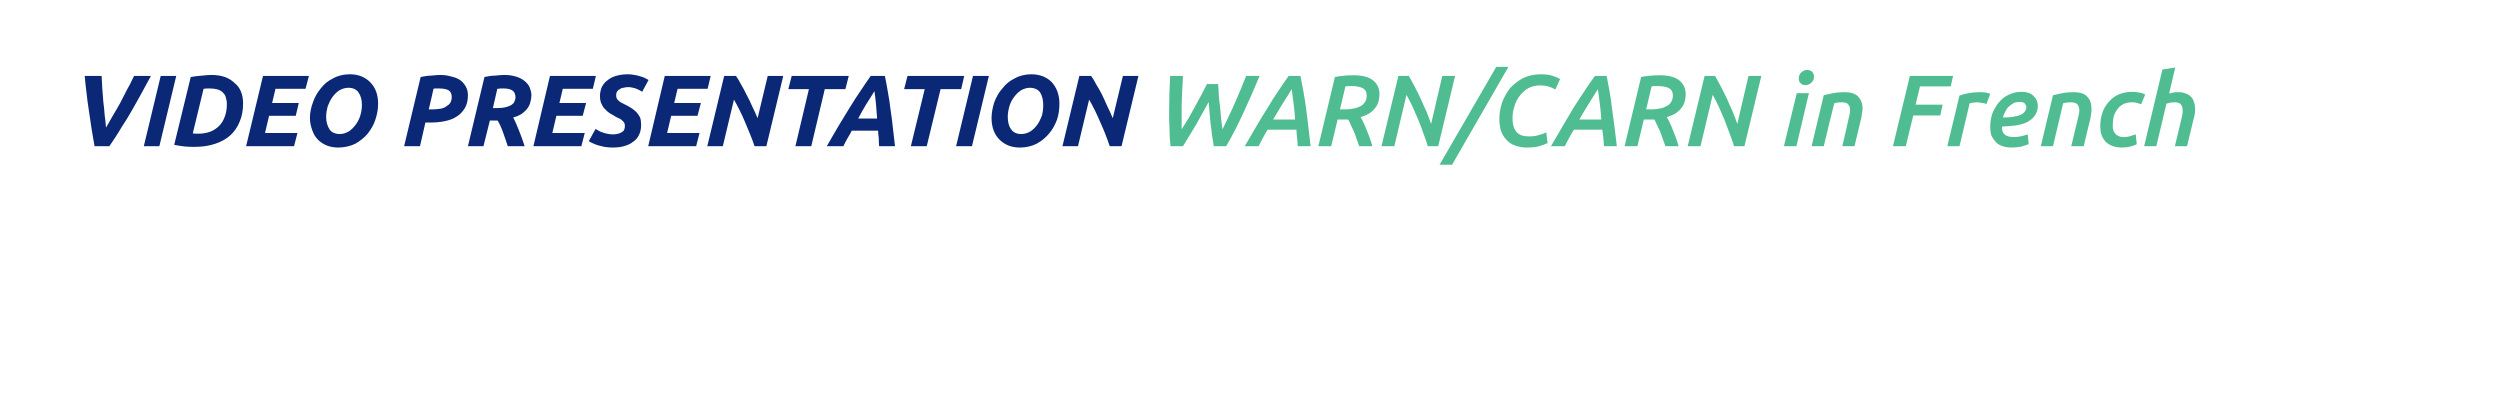
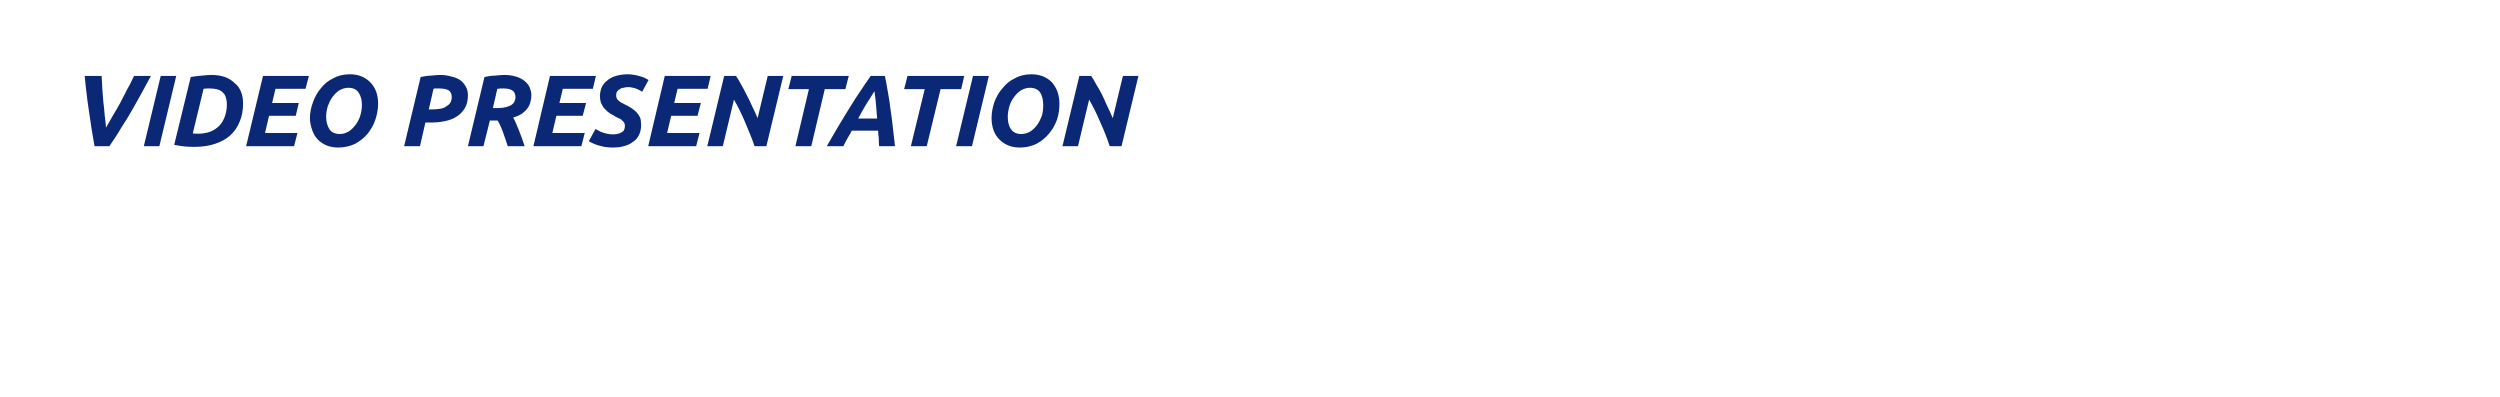
<svg xmlns="http://www.w3.org/2000/svg" version="1.1" width="740.5px" height="117.5px" viewBox="0 0 740.5 117.5">
  <desc>VIDEO PRESENTATION WARN CARN in French</desc>
  <defs />
  <g id="Polygon61707">
-     <path d="M 360.8 24.9 C 360.9 25.9 361 27.1 361 28.2 C 361.1 29.4 361.2 30.6 361.4 31.8 C 361.5 32.9 361.6 34.1 361.7 35.2 C 361.8 36.3 362 37.4 362.1 38.3 C 362.6 37.3 363.2 36.1 363.8 34.8 C 364.4 33.6 365 32.2 365.6 30.9 C 366.2 29.5 366.8 28.1 367.4 26.7 C 368 25.3 368.5 23.9 369.1 22.5 C 369.1 22.5 373.1 22.5 373.1 22.5 C 371.5 26.3 369.9 30 368.3 33.4 C 366.7 36.9 365 40.2 363.2 43.3 C 363.2 43.3 359.5 43.3 359.5 43.3 C 359.4 42.2 359.2 41.1 359 40.1 C 358.9 39.1 358.8 38 358.6 36.9 C 358.5 35.9 358.4 34.8 358.3 33.7 C 358.2 32.6 358.1 31.4 358 30.2 C 356.7 32.5 355.5 34.7 354.3 36.9 C 353 39 351.7 41.2 350.4 43.3 C 350.4 43.3 346.7 43.3 346.7 43.3 C 346.5 41.5 346.4 39.8 346.4 38.1 C 346.3 36.4 346.3 34.6 346.3 32.8 C 346.3 29.5 346.4 26.1 346.6 22.5 C 346.6 22.5 350.4 22.5 350.4 22.5 C 350.3 24.4 350.2 26.3 350.1 28.2 C 350 30.1 350 32 350 33.9 C 350 34.7 350 35.4 350 36.1 C 350 36.9 350 37.6 350 38.3 C 350.6 37.3 351.3 36.2 352 35.1 C 352.6 34 353.3 32.8 353.9 31.7 C 354.5 30.5 355.2 29.3 355.8 28.2 C 356.4 27 357 25.9 357.5 24.9 C 357.5 24.9 360.8 24.9 360.8 24.9 Z M 384.4 43.3 C 384.3 42.4 384.3 41.6 384.2 40.8 C 384.1 39.9 384 39.1 384 38.4 C 384 38.4 375.5 38.4 375.5 38.4 C 375 39.1 374.6 39.9 374.1 40.8 C 373.7 41.6 373.2 42.4 372.8 43.3 C 372.8 43.3 368.7 43.3 368.7 43.3 C 369.9 41.2 371.1 39.2 372.2 37.3 C 373.3 35.4 374.4 33.6 375.5 31.9 C 376.5 30.2 377.5 28.6 378.6 27 C 379.6 25.5 380.6 24 381.7 22.5 C 381.7 22.5 385.2 22.5 385.2 22.5 C 385.8 25.5 386.4 28.7 386.9 32.3 C 387.3 35.8 387.8 39.5 388.2 43.3 C 388.2 43.3 384.4 43.3 384.4 43.3 Z M 382.6 26.4 C 381.9 27.6 381 29 380.1 30.4 C 379.2 31.9 378.2 33.5 377.1 35.4 C 377.1 35.4 383.6 35.4 383.6 35.4 C 383.5 33.9 383.4 32.5 383.2 31 C 383 29.5 382.8 28 382.6 26.4 Z M 401.1 22.3 C 403.5 22.3 405.4 22.8 406.7 23.8 C 408 24.9 408.6 26.2 408.6 27.9 C 408.6 28.7 408.5 29.4 408.3 30.1 C 408.1 30.8 407.8 31.4 407.3 32 C 406.9 32.6 406.3 33.1 405.6 33.6 C 404.9 34 404 34.4 403 34.7 C 403.3 35.2 403.6 35.7 403.9 36.4 C 404.2 37 404.5 37.7 404.8 38.5 C 405.1 39.2 405.4 40 405.7 40.8 C 406 41.7 406.3 42.5 406.5 43.3 C 406.5 43.3 402.6 43.3 402.6 43.3 C 402.3 42.6 402.1 41.8 401.8 41.1 C 401.6 40.3 401.3 39.6 401 38.9 C 400.7 38.3 400.4 37.6 400.1 37 C 399.9 36.4 399.6 35.8 399.3 35.4 C 399.1 35.4 398.9 35.4 398.6 35.4 C 398.4 35.4 398.1 35.4 397.9 35.4 C 397.94 35.39 396.2 35.4 396.2 35.4 L 394.3 43.3 L 390.5 43.3 C 390.5 43.3 395.42 22.79 395.4 22.8 C 396.4 22.6 397.4 22.5 398.3 22.4 C 399.3 22.3 400.2 22.3 401.1 22.3 Z M 404.8 28.3 C 404.8 27.2 404.4 26.5 403.6 26.1 C 402.8 25.7 401.7 25.5 400.4 25.5 C 400.1 25.5 399.8 25.5 399.5 25.5 C 399.2 25.5 398.9 25.5 398.5 25.6 C 398.54 25.58 396.9 32.4 396.9 32.4 C 396.9 32.4 398.6 32.36 398.6 32.4 C 399.5 32.4 400.3 32.3 401.1 32.1 C 401.8 32 402.5 31.7 403.1 31.4 C 403.6 31.1 404 30.7 404.3 30.2 C 404.7 29.7 404.8 29.1 404.8 28.3 Z M 422.9 43.3 C 422.6 42.1 422.1 40.9 421.6 39.5 C 421.2 38.2 420.6 36.8 420.1 35.5 C 419.5 34.2 419 32.9 418.4 31.6 C 417.8 30.3 417.2 29.2 416.6 28.1 C 416.6 28.1 413 43.3 413 43.3 L 409.2 43.3 L 414.2 22.5 C 414.2 22.5 417.26 22.49 417.3 22.5 C 417.8 23.4 418.4 24.4 419 25.6 C 419.6 26.7 420.2 28 420.8 29.2 C 421.4 30.5 421.9 31.8 422.5 33 C 423 34.3 423.5 35.5 423.9 36.7 C 423.88 36.68 427.2 22.5 427.2 22.5 L 431 22.5 L 426 43.3 C 426 43.3 422.95 43.28 422.9 43.3 Z M 430.1 48.8 L 426.4 48.8 L 443.2 19.8 L 446.8 19.8 L 430.1 48.8 Z M 458.4 42.4 C 457.8 42.7 456.9 43 455.9 43.3 C 454.9 43.6 453.7 43.7 452.2 43.7 C 450.9 43.7 449.8 43.5 448.8 43.1 C 447.8 42.8 446.9 42.2 446.2 41.4 C 445.5 40.7 445 39.8 444.6 38.8 C 444.3 37.7 444.1 36.6 444.1 35.3 C 444.1 33.6 444.4 32 444.9 30.4 C 445.5 28.8 446.3 27.4 447.3 26.1 C 448.4 24.9 449.7 23.9 451.2 23.1 C 452.7 22.4 454.5 22 456.4 22 C 457.6 22 458.7 22.1 459.7 22.4 C 460.6 22.7 461.4 23 462.1 23.4 C 462.1 23.4 460.7 26.5 460.7 26.5 C 460 26.1 459.3 25.8 458.6 25.6 C 457.9 25.4 457.1 25.3 456.1 25.3 C 454.9 25.3 453.7 25.6 452.7 26.1 C 451.7 26.7 450.9 27.4 450.2 28.3 C 449.5 29.2 448.9 30.3 448.6 31.4 C 448.2 32.6 448 33.8 448 35 C 448 36.8 448.4 38.2 449.2 39.1 C 450 40 451.2 40.4 452.8 40.4 C 454 40.4 455 40.3 455.8 40 C 456.7 39.8 457.4 39.5 458 39.2 C 458 39.2 458.4 42.4 458.4 42.4 Z M 475.1 43.3 C 475 42.4 475 41.6 474.9 40.8 C 474.8 39.9 474.7 39.1 474.6 38.4 C 474.6 38.4 466.2 38.4 466.2 38.4 C 465.7 39.1 465.3 39.9 464.8 40.8 C 464.4 41.6 463.9 42.4 463.5 43.3 C 463.5 43.3 459.4 43.3 459.4 43.3 C 460.6 41.2 461.8 39.2 462.9 37.3 C 464 35.4 465.1 33.6 466.1 31.9 C 467.2 30.2 468.2 28.6 469.3 27 C 470.3 25.5 471.3 24 472.4 22.5 C 472.4 22.5 475.9 22.5 475.9 22.5 C 476.5 25.5 477.1 28.7 477.5 32.3 C 478 35.8 478.5 39.5 478.9 43.3 C 478.9 43.3 475.1 43.3 475.1 43.3 Z M 473.3 26.4 C 472.5 27.6 471.7 29 470.8 30.4 C 469.8 31.9 468.9 33.5 467.8 35.4 C 467.8 35.4 474.3 35.4 474.3 35.4 C 474.2 33.9 474.1 32.5 473.9 31 C 473.7 29.5 473.5 28 473.3 26.4 Z M 491.7 22.3 C 494.2 22.3 496.1 22.8 497.4 23.8 C 498.7 24.9 499.3 26.2 499.3 27.9 C 499.3 28.7 499.2 29.4 499 30.1 C 498.8 30.8 498.5 31.4 498 32 C 497.6 32.6 497 33.1 496.3 33.6 C 495.6 34 494.7 34.4 493.7 34.7 C 494 35.2 494.3 35.7 494.6 36.4 C 494.9 37 495.2 37.7 495.5 38.5 C 495.8 39.2 496.1 40 496.4 40.8 C 496.7 41.7 497 42.5 497.2 43.3 C 497.2 43.3 493.3 43.3 493.3 43.3 C 493 42.6 492.8 41.8 492.5 41.1 C 492.2 40.3 492 39.6 491.7 38.9 C 491.4 38.3 491.1 37.6 490.8 37 C 490.5 36.4 490.3 35.8 490 35.4 C 489.8 35.4 489.6 35.4 489.3 35.4 C 489.1 35.4 488.8 35.4 488.6 35.4 C 488.62 35.39 486.9 35.4 486.9 35.4 L 485 43.3 L 481.2 43.3 C 481.2 43.3 486.1 22.79 486.1 22.8 C 487.1 22.6 488 22.5 489 22.4 C 490 22.3 490.9 22.3 491.7 22.3 Z M 495.5 28.3 C 495.5 27.2 495.1 26.5 494.3 26.1 C 493.5 25.7 492.4 25.5 491.1 25.5 C 490.8 25.5 490.5 25.5 490.2 25.5 C 489.9 25.5 489.5 25.5 489.2 25.6 C 489.22 25.58 487.6 32.4 487.6 32.4 C 487.6 32.4 489.29 32.36 489.3 32.4 C 490.2 32.4 491 32.3 491.8 32.1 C 492.5 32 493.2 31.7 493.7 31.4 C 494.3 31.1 494.7 30.7 495 30.2 C 495.3 29.7 495.5 29.1 495.5 28.3 Z M 513.6 43.3 C 513.3 42.1 512.8 40.9 512.3 39.5 C 511.8 38.2 511.3 36.8 510.8 35.5 C 510.2 34.2 509.7 32.9 509.1 31.6 C 508.5 30.3 507.9 29.2 507.3 28.1 C 507.29 28.1 503.7 43.3 503.7 43.3 L 499.9 43.3 L 504.9 22.5 C 504.9 22.5 507.95 22.49 508 22.5 C 508.5 23.4 509.1 24.4 509.7 25.6 C 510.3 26.7 510.9 28 511.5 29.2 C 512.1 30.5 512.6 31.8 513.2 33 C 513.7 34.3 514.2 35.5 514.6 36.7 C 514.57 36.68 517.9 22.5 517.9 22.5 L 521.7 22.5 L 516.7 43.3 C 516.7 43.3 513.64 43.28 513.6 43.3 Z M 532.1 43.3 L 528.4 43.3 L 532.2 27.6 L 535.8 27.6 L 532.1 43.3 Z M 534.8 25.2 C 534.2 25.2 533.8 25.1 533.4 24.7 C 533 24.4 532.8 23.9 532.8 23.3 C 532.8 22.6 533 21.9 533.5 21.5 C 534 21 534.6 20.7 535.3 20.7 C 535.8 20.7 536.3 20.9 536.7 21.2 C 537.1 21.6 537.3 22.1 537.3 22.7 C 537.3 23.4 537.1 24 536.5 24.5 C 536 25 535.4 25.2 534.8 25.2 Z M 540.2 28.2 C 541 28 541.9 27.8 542.9 27.6 C 544 27.4 545.1 27.3 546.3 27.3 C 548.2 27.3 549.5 27.7 550.4 28.6 C 551.2 29.5 551.7 30.7 551.7 32.2 C 551.7 32.7 551.6 33.1 551.5 33.6 C 551.5 34 551.4 34.5 551.3 35 C 551.29 35.03 549.3 43.3 549.3 43.3 L 545.7 43.3 C 545.7 43.3 547.54 35.42 547.5 35.4 C 547.6 35 547.7 34.5 547.8 34.1 C 547.9 33.6 548 33.2 548 32.7 C 548 32 547.9 31.5 547.5 31 C 547.2 30.5 546.5 30.3 545.5 30.3 C 544.6 30.3 543.9 30.4 543.3 30.6 C 543.25 30.59 540.2 43.3 540.2 43.3 L 536.6 43.3 C 536.6 43.3 540.19 28.25 540.2 28.2 Z M 560.7 43.3 L 565.7 22.5 L 578.5 22.5 L 577.8 25.6 L 568.7 25.6 L 567.4 31 L 575.4 31 L 574.7 34.2 L 566.7 34.2 L 564.5 43.3 L 560.7 43.3 Z M 588.4 30.8 C 588 30.7 587.6 30.5 587.1 30.5 C 586.6 30.4 586.1 30.3 585.5 30.3 C 585.1 30.3 584.8 30.4 584.4 30.4 C 584 30.5 583.7 30.5 583.4 30.6 C 583.44 30.62 580.4 43.3 580.4 43.3 L 576.8 43.3 C 576.8 43.3 580.39 28.31 580.4 28.3 C 581.2 28 582.1 27.8 583.1 27.6 C 584.1 27.4 585.2 27.3 586.3 27.3 C 586.5 27.3 586.8 27.3 587.1 27.3 C 587.4 27.3 587.7 27.4 588 27.4 C 588.3 27.4 588.6 27.5 588.8 27.6 C 589.1 27.6 589.3 27.7 589.5 27.8 C 589.5 27.8 588.4 30.8 588.4 30.8 Z M 589.5 37.6 C 589.5 36.3 589.7 35 590.1 33.7 C 590.6 32.5 591.2 31.4 592 30.4 C 592.8 29.4 593.8 28.6 594.9 28.1 C 596.1 27.5 597.3 27.2 598.8 27.2 C 600.3 27.2 601.5 27.6 602.3 28.4 C 603.1 29.1 603.6 30.1 603.6 31.4 C 603.6 32.6 603.2 33.6 602.6 34.4 C 602 35.2 601.2 35.8 600.2 36.3 C 599.2 36.7 598.1 37 596.8 37.2 C 595.6 37.3 594.3 37.4 593.1 37.5 C 593 37.5 593 37.5 593 37.6 C 593 37.6 593 37.9 593 37.9 C 593 39.7 594.2 40.6 596.5 40.6 C 597.8 40.6 599.2 40.3 600.6 39.8 C 600.6 39.8 600.9 42.7 600.9 42.7 C 600.4 42.9 599.7 43.1 598.8 43.4 C 597.9 43.6 596.9 43.7 595.8 43.7 C 594.7 43.7 593.7 43.5 592.9 43.2 C 592.1 42.9 591.5 42.5 591 41.9 C 590.5 41.3 590.1 40.7 589.8 40 C 589.6 39.2 589.5 38.4 589.5 37.6 Z M 598.2 30.2 C 597.6 30.2 597 30.3 596.5 30.5 C 596 30.8 595.5 31.1 595.1 31.5 C 594.6 31.9 594.3 32.4 594 33 C 593.7 33.6 593.4 34.2 593.3 34.8 C 595.7 34.8 597.4 34.5 598.5 34 C 599.6 33.5 600.2 32.7 600.2 31.7 C 600.2 31.3 600 31 599.7 30.6 C 599.4 30.3 598.9 30.2 598.2 30.2 Z M 608.1 28.2 C 608.9 28 609.8 27.8 610.8 27.6 C 611.8 27.4 613 27.3 614.2 27.3 C 616 27.3 617.4 27.7 618.2 28.6 C 619.1 29.5 619.5 30.7 619.5 32.2 C 619.5 32.7 619.5 33.1 619.4 33.6 C 619.3 34 619.3 34.5 619.2 35 C 619.15 35.03 617.2 43.3 617.2 43.3 L 613.5 43.3 C 613.5 43.3 615.4 35.42 615.4 35.4 C 615.5 35 615.6 34.5 615.7 34.1 C 615.8 33.6 615.9 33.2 615.9 32.7 C 615.9 32 615.7 31.5 615.4 31 C 615 30.5 614.4 30.3 613.3 30.3 C 612.5 30.3 611.7 30.4 611.1 30.6 C 611.11 30.59 608.1 43.3 608.1 43.3 L 604.5 43.3 C 604.5 43.3 608.05 28.25 608.1 28.2 Z M 622.1 37.3 C 622.1 36 622.3 34.7 622.7 33.5 C 623.1 32.2 623.8 31.1 624.6 30.2 C 625.4 29.3 626.3 28.5 627.5 28 C 628.7 27.5 630 27.2 631.5 27.2 C 632.2 27.2 632.9 27.3 633.6 27.4 C 634.2 27.5 634.9 27.7 635.4 28 C 635.4 28 634.2 30.9 634.2 30.9 C 633.8 30.7 633.4 30.6 633 30.5 C 632.5 30.3 632 30.3 631.3 30.3 C 630.5 30.3 629.7 30.5 629 30.8 C 628.3 31.2 627.7 31.6 627.3 32.2 C 626.8 32.8 626.4 33.5 626.1 34.4 C 625.9 35.2 625.8 36.1 625.8 37 C 625.8 37.5 625.8 38 625.9 38.4 C 626 38.8 626.2 39.2 626.5 39.5 C 626.7 39.9 627.1 40.1 627.5 40.3 C 627.9 40.5 628.5 40.6 629.1 40.6 C 629.8 40.6 630.5 40.5 631.1 40.3 C 631.7 40.1 632.2 39.9 632.6 39.8 C 632.6 39.8 632.9 42.7 632.9 42.7 C 632.4 43 631.8 43.2 631 43.4 C 630.3 43.6 629.4 43.7 628.5 43.7 C 627.4 43.7 626.4 43.5 625.6 43.2 C 624.8 42.9 624.1 42.4 623.6 41.9 C 623.1 41.3 622.7 40.6 622.4 39.8 C 622.2 39.1 622.1 38.2 622.1 37.3 Z M 635.1 43.3 L 640.5 20.6 L 644.3 20 C 644.3 20 642.48 27.71 642.5 27.7 C 642.9 27.6 643.3 27.5 643.8 27.4 C 644.2 27.3 644.7 27.3 645.2 27.3 C 646 27.3 646.8 27.4 647.4 27.7 C 648.1 27.9 648.6 28.3 649 28.7 C 649.4 29.1 649.7 29.7 649.9 30.3 C 650.1 30.9 650.2 31.6 650.2 32.3 C 650.2 33.2 650.1 34.1 649.8 35 C 649.81 35.03 647.8 43.3 647.8 43.3 L 644.2 43.3 C 644.2 43.3 646.09 35.42 646.1 35.4 C 646.2 35 646.3 34.5 646.4 34 C 646.5 33.5 646.5 33.1 646.5 32.7 C 646.5 32 646.4 31.4 646 31 C 645.7 30.5 645 30.3 644 30.3 C 643.6 30.3 643.2 30.4 642.8 30.4 C 642.4 30.5 642.1 30.6 641.7 30.7 C 641.73 30.68 638.7 43.3 638.7 43.3 L 635.1 43.3 Z " stroke="none" fill="#4fbd91" />
-   </g>
+     </g>
  <g id="Polygon61706">
    <path d="M 28 43.3 C 27.7 41.6 27.4 39.8 27.1 38 C 26.8 36.2 26.6 34.4 26.3 32.6 C 26 30.8 25.8 29 25.6 27.3 C 25.4 25.6 25.2 24 25.1 22.5 C 25.1 22.5 30.1 22.5 30.1 22.5 C 30.2 23.6 30.2 24.9 30.3 26.2 C 30.4 27.5 30.5 28.8 30.6 30.1 C 30.8 31.5 30.9 32.8 31 34.1 C 31.2 35.4 31.3 36.6 31.4 37.8 C 32 36.7 32.7 35.6 33.4 34.3 C 34.1 33.1 34.9 31.8 35.6 30.5 C 36.3 29.1 37 27.8 37.7 26.4 C 38.5 25.1 39.1 23.7 39.7 22.5 C 39.7 22.5 44.7 22.5 44.7 22.5 C 43.9 23.9 43.1 25.5 42.2 27.1 C 41.3 28.8 40.3 30.5 39.3 32.3 C 38.3 34.1 37.2 35.9 36 37.7 C 34.9 39.6 33.7 41.4 32.4 43.3 C 32.4 43.3 28 43.3 28 43.3 Z M 47.6 22.5 L 52.2 22.5 L 47.2 43.3 L 42.6 43.3 L 47.6 22.5 Z M 57.1 39.5 C 57.3 39.5 57.6 39.6 57.8 39.6 C 58 39.6 58.3 39.6 58.7 39.6 C 60 39.6 61.2 39.4 62.3 39 C 63.3 38.6 64.2 38 64.9 37.3 C 65.7 36.5 66.2 35.6 66.6 34.5 C 67 33.4 67.2 32.2 67.2 30.8 C 67.2 30.1 67.1 29.5 66.9 28.9 C 66.8 28.4 66.5 27.9 66.1 27.5 C 65.7 27 65.1 26.7 64.5 26.5 C 63.8 26.3 63 26.2 62.1 26.2 C 61.5 26.2 60.9 26.2 60.3 26.3 C 60.3 26.3 57.1 39.5 57.1 39.5 Z M 72 30.6 C 72 32.6 71.7 34.4 71 36 C 70.4 37.6 69.4 39 68.2 40.1 C 67 41.2 65.5 42 63.7 42.6 C 61.9 43.2 60 43.5 57.7 43.5 C 56.9 43.5 55.9 43.5 54.8 43.4 C 53.7 43.3 52.7 43.1 51.6 42.9 C 51.6 42.9 56.5 22.8 56.5 22.8 C 57.6 22.6 58.7 22.5 59.8 22.4 C 60.8 22.3 61.8 22.2 62.6 22.2 C 64.1 22.2 65.4 22.4 66.6 22.8 C 67.7 23.2 68.7 23.8 69.5 24.6 C 70.4 25.3 71 26.2 71.4 27.2 C 71.8 28.2 72 29.3 72 30.6 Z M 72.9 43.3 L 77.9 22.5 L 91.5 22.5 L 90.5 26.3 L 81.6 26.3 L 80.6 30.5 L 88.5 30.5 L 87.6 34.3 L 79.7 34.3 L 78.5 39.4 L 88.1 39.4 L 87.1 43.3 L 72.9 43.3 Z M 103.2 26 C 102.2 26 101.4 26.3 100.6 26.7 C 99.8 27.2 99.1 27.9 98.5 28.7 C 97.9 29.5 97.5 30.4 97.1 31.4 C 96.8 32.5 96.6 33.5 96.6 34.6 C 96.6 36.1 97 37.4 97.6 38.3 C 98.2 39.2 99.2 39.7 100.7 39.7 C 101.6 39.7 102.4 39.4 103.2 39 C 104 38.5 104.7 37.8 105.3 37 C 105.9 36.2 106.4 35.3 106.7 34.3 C 107 33.3 107.2 32.2 107.2 31.1 C 107.2 29.6 106.9 28.4 106.2 27.4 C 105.6 26.5 104.6 26 103.2 26 Z M 100.2 43.7 C 99 43.7 97.8 43.5 96.8 43.1 C 95.8 42.7 94.9 42.1 94.2 41.4 C 93.4 40.6 92.9 39.7 92.5 38.6 C 92.1 37.5 91.8 36.3 91.8 35 C 91.8 33.4 92.1 31.9 92.7 30.3 C 93.2 28.8 94 27.4 95 26.2 C 96 24.9 97.2 23.9 98.7 23.2 C 100.1 22.4 101.8 22 103.6 22 C 104.9 22 106 22.2 107 22.6 C 108 23 108.9 23.6 109.6 24.3 C 110.4 25.1 111 26 111.4 27.1 C 111.8 28.2 112 29.4 112 30.7 C 112 32.3 111.7 33.9 111.2 35.4 C 110.7 37 109.9 38.3 108.9 39.6 C 107.9 40.8 106.6 41.8 105.2 42.6 C 103.7 43.3 102 43.7 100.2 43.7 Z M 130.4 22.2 C 131.7 22.2 132.8 22.4 133.8 22.7 C 134.8 22.9 135.7 23.3 136.4 23.8 C 137.1 24.3 137.6 25 138 25.7 C 138.4 26.4 138.6 27.3 138.6 28.2 C 138.6 29.7 138.3 31 137.7 32 C 137.1 33 136.3 33.9 135.3 34.5 C 134.3 35.2 133.1 35.6 131.7 35.9 C 130.3 36.2 128.8 36.3 127.2 36.3 C 127.22 36.32 126 36.3 126 36.3 L 124.4 43.3 L 119.7 43.3 C 119.7 43.3 124.61 22.79 124.6 22.8 C 125.7 22.6 126.7 22.4 127.7 22.4 C 128.7 22.3 129.6 22.2 130.4 22.2 Z M 130 26.2 C 129.7 26.2 129.4 26.2 129.2 26.2 C 128.9 26.2 128.7 26.2 128.4 26.3 C 128.45 26.27 127 32.4 127 32.4 C 127 32.4 128.18 32.39 128.2 32.4 C 129 32.4 129.8 32.3 130.5 32.2 C 131.2 32.1 131.8 31.8 132.2 31.5 C 132.7 31.2 133.1 30.9 133.4 30.4 C 133.7 29.9 133.8 29.3 133.8 28.7 C 133.8 27.8 133.5 27.1 132.8 26.7 C 132.2 26.4 131.2 26.2 130 26.2 Z M 149.4 22.2 C 150.8 22.2 151.9 22.4 152.9 22.7 C 153.9 23 154.8 23.5 155.4 24 C 156.1 24.6 156.6 25.2 156.9 25.9 C 157.2 26.7 157.4 27.4 157.4 28.2 C 157.4 28.9 157.3 29.5 157.1 30.2 C 157 30.8 156.7 31.4 156.3 32 C 155.9 32.6 155.3 33.1 154.7 33.6 C 154 34.1 153.1 34.5 152 34.8 C 152.6 35.9 153.1 37.1 153.7 38.6 C 154.3 40.1 154.9 41.7 155.4 43.3 C 155.4 43.3 150.4 43.3 150.4 43.3 C 149.9 41.9 149.5 40.5 149 39.2 C 148.5 37.8 148 36.7 147.4 35.7 C 147.41 35.69 145.1 35.7 145.1 35.7 L 143.2 43.3 L 138.6 43.3 C 138.6 43.3 143.48 22.79 143.5 22.8 C 144.6 22.6 145.6 22.4 146.6 22.4 C 147.6 22.3 148.6 22.2 149.4 22.2 Z M 149.3 26.2 C 148.9 26.2 148.6 26.2 148.2 26.2 C 147.9 26.3 147.6 26.3 147.3 26.3 C 147.32 26.3 146 32 146 32 C 146 32 147.56 32 147.6 32 C 148.5 32 149.3 31.9 150 31.7 C 150.6 31.5 151.2 31.3 151.6 31 C 152 30.7 152.3 30.4 152.4 30 C 152.6 29.6 152.7 29.2 152.7 28.8 C 152.7 28.4 152.6 28.1 152.5 27.8 C 152.4 27.5 152.3 27.2 152 27 C 151.7 26.7 151.4 26.6 150.9 26.4 C 150.5 26.3 149.9 26.2 149.3 26.2 Z M 158 43.3 L 162.9 22.5 L 176.5 22.5 L 175.6 26.3 L 166.7 26.3 L 165.7 30.5 L 173.6 30.5 L 172.6 34.3 L 164.8 34.3 L 163.6 39.4 L 173.2 39.4 L 172.2 43.3 L 158 43.3 Z M 181.3 39.8 C 181.8 39.8 182.2 39.8 182.7 39.7 C 183.1 39.6 183.6 39.5 183.9 39.3 C 184.3 39.1 184.6 38.9 184.8 38.6 C 185 38.2 185.1 37.8 185.1 37.3 C 185.1 36.9 185 36.5 184.8 36.2 C 184.6 36 184.3 35.7 184 35.4 C 183.6 35.2 183.3 35 182.8 34.8 C 182.4 34.6 182 34.4 181.6 34.1 C 181 33.8 180.5 33.5 180 33.1 C 179.6 32.7 179.2 32.3 178.8 31.9 C 178.5 31.4 178.2 30.9 178 30.4 C 177.8 29.8 177.7 29.2 177.7 28.5 C 177.7 27.6 177.9 26.7 178.2 25.9 C 178.6 25.1 179.1 24.4 179.8 23.9 C 180.5 23.3 181.3 22.8 182.4 22.5 C 183.4 22.2 184.6 22 186 22 C 186.7 22 187.3 22.1 187.9 22.2 C 188.5 22.3 189.1 22.4 189.6 22.6 C 190.1 22.7 190.6 22.9 191 23.1 C 191.4 23.3 191.8 23.5 192.1 23.7 C 192.1 23.7 190.2 27.2 190.2 27.2 C 189.7 26.8 189 26.5 188.3 26.2 C 187.6 26 186.8 25.8 186 25.8 C 185.5 25.8 185.1 25.9 184.7 26 C 184.2 26 183.9 26.2 183.6 26.4 C 183.2 26.6 183 26.8 182.8 27.1 C 182.6 27.4 182.5 27.8 182.5 28.2 C 182.5 28.6 182.6 29 182.7 29.2 C 182.9 29.5 183.1 29.7 183.3 29.9 C 183.6 30.1 183.8 30.3 184.2 30.5 C 184.5 30.6 184.8 30.8 185.2 31 C 185.8 31.3 186.4 31.6 187 32 C 187.6 32.4 188.1 32.8 188.5 33.2 C 188.9 33.7 189.3 34.2 189.6 34.8 C 189.8 35.4 189.9 36.2 189.9 37 C 189.9 38.1 189.7 39.1 189.3 39.9 C 188.9 40.8 188.3 41.5 187.5 42 C 186.8 42.6 185.9 43 184.8 43.3 C 183.8 43.6 182.6 43.7 181.3 43.7 C 180.5 43.7 179.7 43.6 179 43.5 C 178.3 43.3 177.6 43.2 177 43 C 176.4 42.8 175.9 42.6 175.5 42.4 C 175 42.2 174.7 42 174.4 41.8 C 174.4 41.8 176.4 38.2 176.4 38.2 C 176.7 38.4 176.9 38.5 177.3 38.7 C 177.6 38.9 178 39.1 178.4 39.2 C 178.9 39.4 179.3 39.5 179.8 39.6 C 180.3 39.7 180.8 39.8 181.3 39.8 Z M 192 43.3 L 196.9 22.5 L 210.5 22.5 L 209.6 26.3 L 200.7 26.3 L 199.7 30.5 L 207.6 30.5 L 206.6 34.3 L 198.8 34.3 L 197.6 39.4 L 207.2 39.4 L 206.2 43.3 L 192 43.3 Z M 223.5 43.3 C 222.7 40.9 221.7 38.6 220.7 36.2 C 219.7 33.8 218.6 31.6 217.4 29.5 C 217.37 29.51 214.1 43.3 214.1 43.3 L 209.5 43.3 L 214.5 22.5 C 214.5 22.5 218.03 22.49 218 22.5 C 218.5 23.2 219 24 219.5 25 C 220 25.9 220.6 26.9 221.1 28 C 221.7 29.1 222.3 30.3 222.8 31.5 C 223.4 32.7 223.9 33.8 224.4 35 C 224.42 35 227.4 22.5 227.4 22.5 L 232 22.5 L 227 43.3 C 227 43.3 223.52 43.28 223.5 43.3 Z M 251.4 22.5 L 250.4 26.4 L 244.3 26.4 L 240.3 43.3 L 235.6 43.3 L 239.6 26.4 L 233.5 26.4 L 234.5 22.5 L 251.4 22.5 Z M 260.4 43.3 C 260.3 42.5 260.3 41.7 260.3 41 C 260.2 40.2 260.1 39.5 260.1 38.7 C 260.1 38.7 252.3 38.7 252.3 38.7 C 251.9 39.5 251.5 40.2 251 41 C 250.6 41.7 250.2 42.5 249.8 43.3 C 249.8 43.3 244.9 43.3 244.9 43.3 C 246.2 41 247.4 39 248.5 37.1 C 249.7 35.2 250.7 33.4 251.8 31.7 C 252.8 30 253.9 28.4 254.9 26.9 C 255.9 25.4 256.9 23.9 257.9 22.5 C 257.9 22.5 262.1 22.5 262.1 22.5 C 262.4 23.9 262.7 25.5 263 27.3 C 263.3 29 263.6 30.8 263.8 32.6 C 264.1 34.5 264.3 36.3 264.5 38.1 C 264.7 40 264.9 41.7 265.1 43.3 C 265.1 43.3 260.4 43.3 260.4 43.3 Z M 259 27 C 258.2 28.4 257.3 29.7 256.5 31 C 255.7 32.4 254.9 33.7 254.2 35.1 C 254.2 35.1 259.8 35.1 259.8 35.1 C 259.7 33.9 259.6 32.6 259.5 31.2 C 259.4 29.8 259.2 28.4 259 27 Z M 285.6 22.5 L 284.7 26.4 L 278.6 26.4 L 274.5 43.3 L 269.8 43.3 L 273.9 26.4 L 267.8 26.4 L 268.8 22.5 L 285.6 22.5 Z M 288.2 22.5 L 292.9 22.5 L 287.9 43.3 L 283.2 43.3 L 288.2 22.5 Z M 305 26 C 304.1 26 303.3 26.3 302.5 26.7 C 301.7 27.2 301 27.9 300.4 28.7 C 299.8 29.5 299.3 30.4 299 31.4 C 298.7 32.5 298.5 33.5 298.5 34.6 C 298.5 36.1 298.8 37.4 299.5 38.3 C 300.1 39.2 301.1 39.7 302.5 39.7 C 303.5 39.7 304.3 39.4 305.1 39 C 305.9 38.5 306.6 37.8 307.2 37 C 307.8 36.2 308.2 35.3 308.6 34.3 C 308.9 33.3 309 32.2 309 31.1 C 309 29.6 308.7 28.4 308.1 27.4 C 307.5 26.5 306.4 26 305 26 Z M 302.1 43.7 C 300.8 43.7 299.7 43.5 298.7 43.1 C 297.7 42.7 296.8 42.1 296.1 41.4 C 295.3 40.6 294.7 39.7 294.3 38.6 C 293.9 37.5 293.7 36.3 293.7 35 C 293.7 33.4 294 31.9 294.5 30.3 C 295.1 28.8 295.8 27.4 296.9 26.2 C 297.9 24.9 299.1 23.9 300.6 23.2 C 302 22.4 303.7 22 305.5 22 C 306.7 22 307.8 22.2 308.9 22.6 C 309.9 23 310.8 23.6 311.5 24.3 C 312.2 25.1 312.8 26 313.2 27.1 C 313.6 28.2 313.8 29.4 313.8 30.7 C 313.8 32.3 313.6 33.9 313.1 35.4 C 312.5 37 311.8 38.3 310.7 39.6 C 309.7 40.8 308.5 41.8 307 42.6 C 305.6 43.3 303.9 43.7 302.1 43.7 Z M 328.7 43.3 C 327.9 40.9 327 38.6 325.9 36.2 C 324.9 33.8 323.8 31.6 322.6 29.5 C 322.58 29.51 319.3 43.3 319.3 43.3 L 314.7 43.3 L 319.7 22.5 C 319.7 22.5 323.24 22.49 323.2 22.5 C 323.7 23.2 324.2 24 324.7 25 C 325.3 25.9 325.8 26.9 326.4 28 C 326.9 29.1 327.5 30.3 328 31.5 C 328.6 32.7 329.1 33.8 329.6 35 C 329.63 35 332.6 22.5 332.6 22.5 L 337.2 22.5 L 332.2 43.3 C 332.2 43.3 328.73 43.28 328.7 43.3 Z " stroke="none" fill="#0b2876" />
  </g>
</svg>